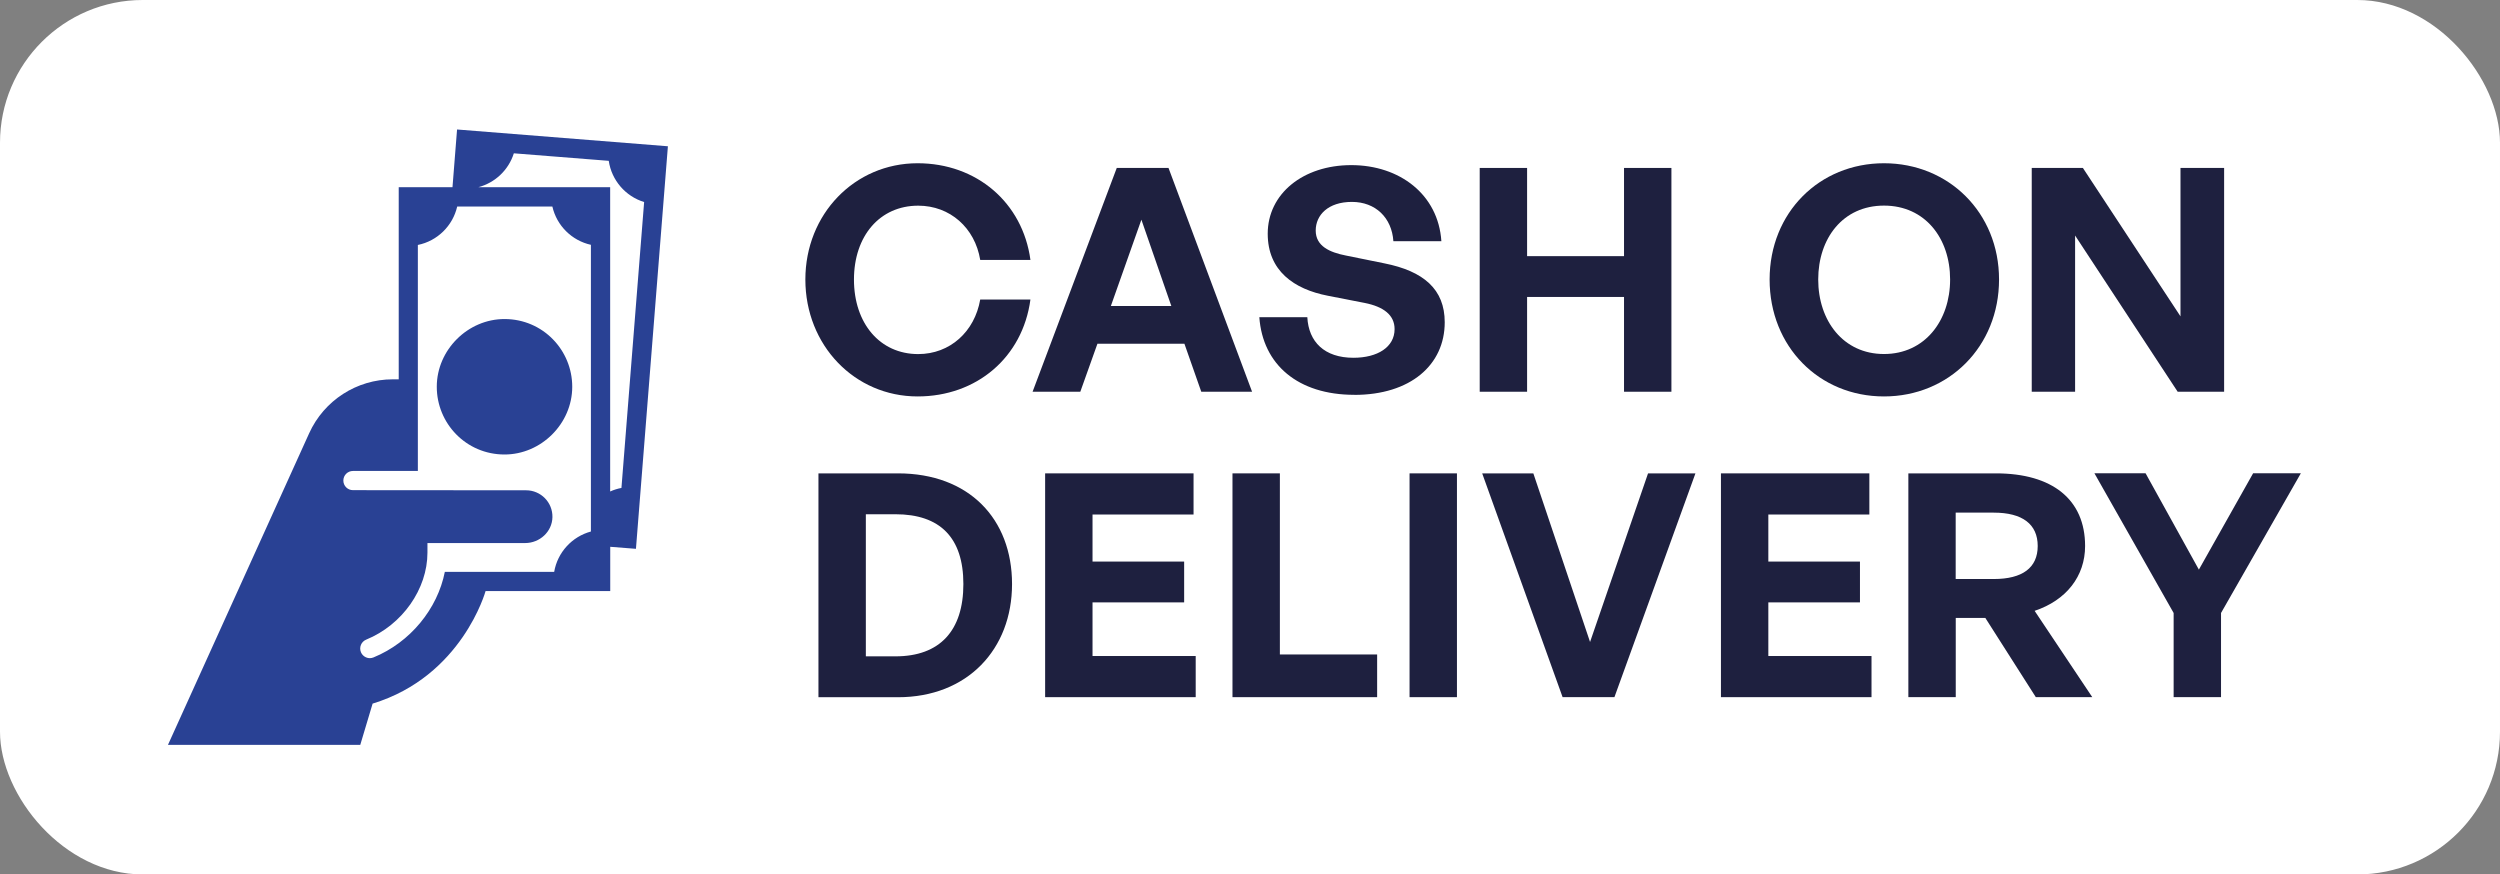
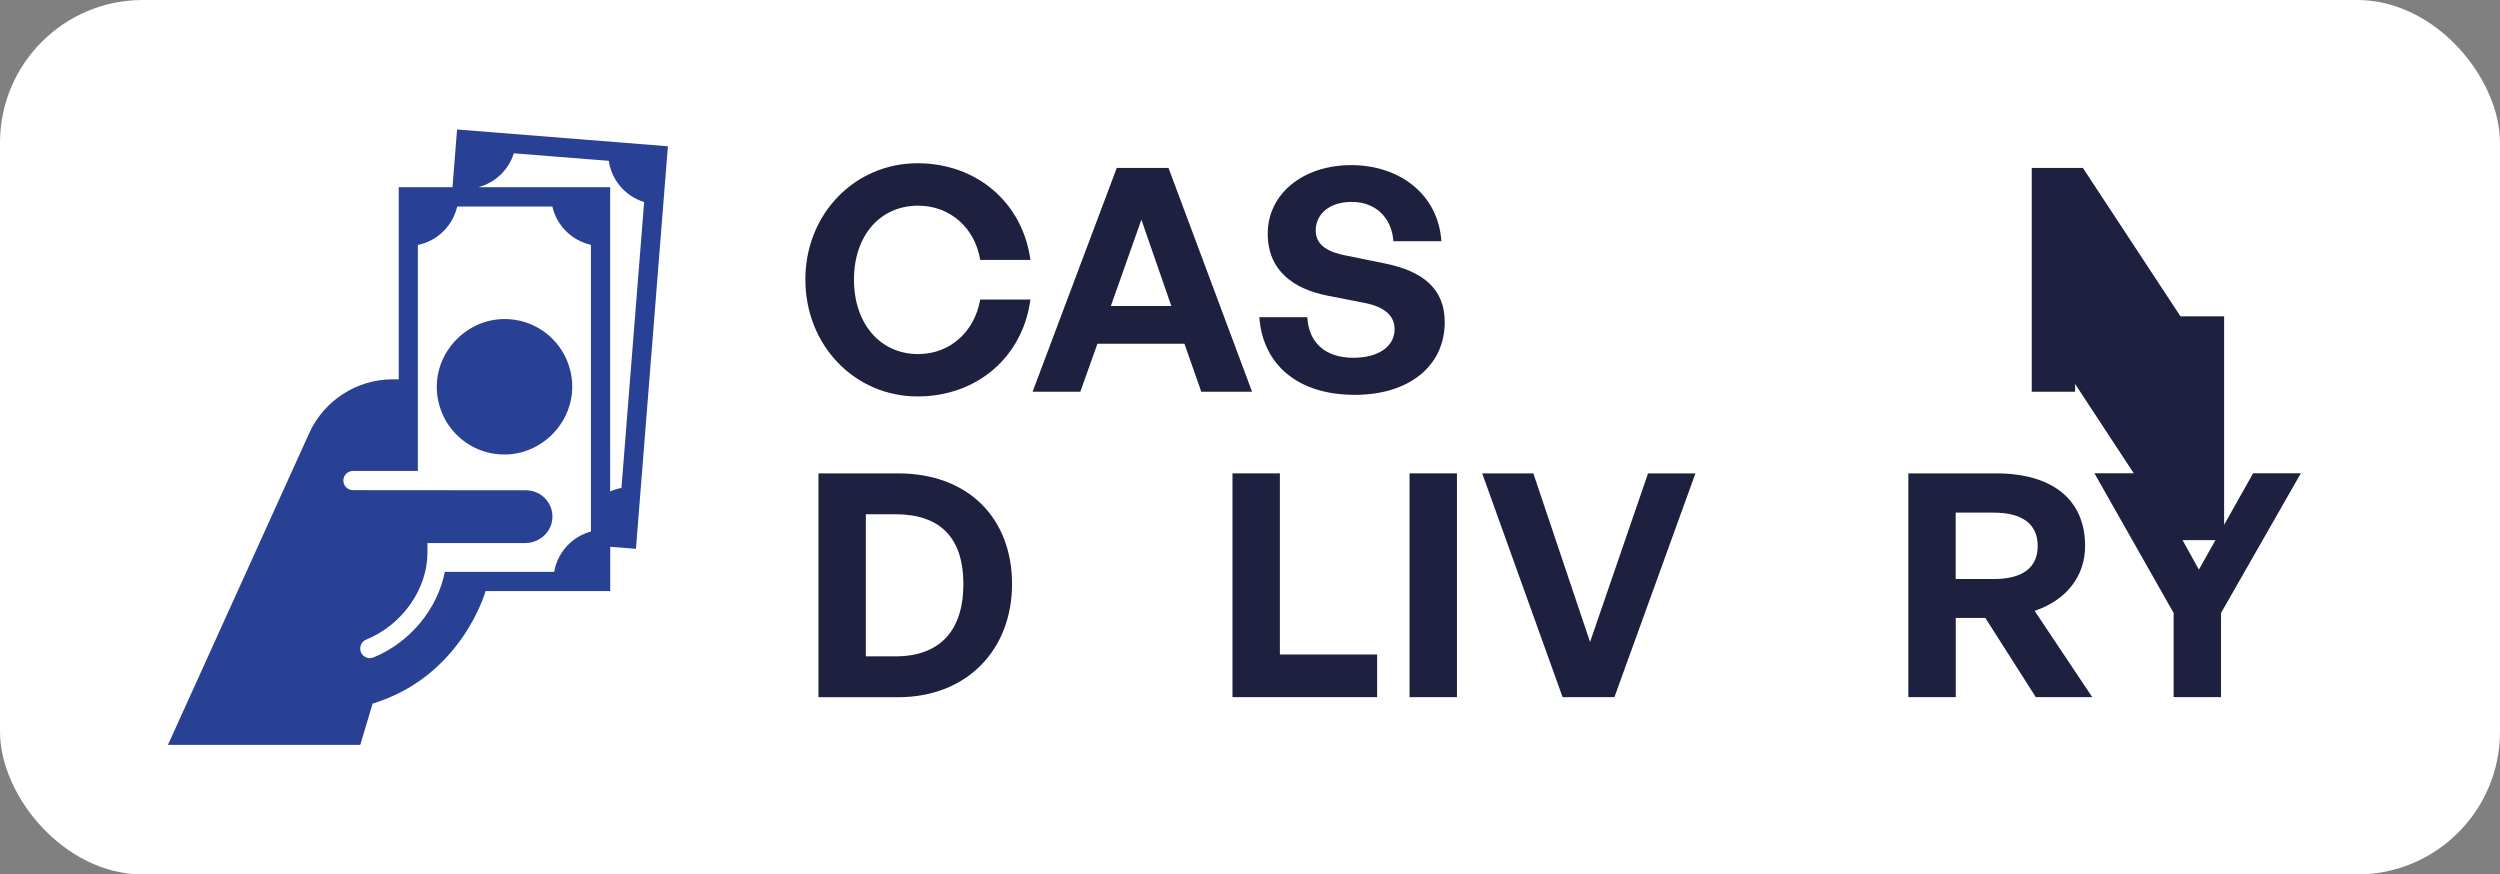
<svg xmlns="http://www.w3.org/2000/svg" id="Layer_2" data-name="Layer 2" viewBox="0 0 372.44 130.27">
  <rect x="0" y="0" width="372.44" height="130.27" fill="#808080" stroke="none" />
  <defs>
    <style>      .cls-1 {        fill: #fff;      }      .cls-2 {        fill: #1e203f;      }      .cls-3 {        fill: #294194;      }    </style>
  </defs>
  <g id="Layer_1-2" data-name="Layer 1">
    <g>
      <rect class="cls-1" width="372.44" height="130.27" rx="21.27" ry="21.27" />
      <g>
        <g>
          <path class="cls-2" d="M119.98,41.64c0-9.75,7.34-17.32,16.72-17.32,8.78,0,15.65,5.85,16.81,14.4h-7.48c-.79-4.78-4.5-8.08-9.24-8.08-5.71,0-9.57,4.5-9.57,11.01s3.85,11.1,9.57,11.1c4.74,0,8.41-3.34,9.24-8.13h7.48c-1.16,8.64-8.03,14.44-16.81,14.44-9.38,0-16.72-7.62-16.72-17.42Z" />
          <path class="cls-2" d="M176.45,51.21h-12.96l-2.55,7.15h-7.11l12.54-33.34h7.71l12.45,33.34h-7.57l-2.51-7.15ZM165.49,45.59h9.01l-4.46-12.86-4.55,12.86Z" />
          <path class="cls-2" d="M201.77,58.82c-8.41,0-13.65-4.5-14.16-11.56h7.15c.19,3.67,2.55,6.04,6.87,6.04,3.58,0,6.13-1.58,6.13-4.27,0-2.09-1.63-3.34-4.46-3.9l-5.48-1.07c-5.06-.98-8.96-3.72-8.96-9.24,0-5.94,5.25-10.22,12.45-10.22s12.96,4.37,13.42,11.33h-7.15c-.23-3.48-2.65-5.85-6.18-5.85s-5.39,1.95-5.39,4.27,2.09,3.25,4.5,3.72l5.71,1.16c5.85,1.16,9.01,3.85,9.01,8.78,0,6.36-5.11,10.82-13.47,10.82Z" />
-           <path class="cls-2" d="M220.44,58.36V25.02h7.06v13.14h14.44v-13.14h7.06v33.34h-7.06v-14.12h-14.44v14.12h-7.06Z" />
-           <path class="cls-2" d="M263.63,41.64c0-9.98,7.43-17.32,17.04-17.32s17.14,7.34,17.14,17.32-7.48,17.42-17.14,17.42-17.04-7.43-17.04-17.42ZM290.52,41.64c0-6.13-3.72-11.01-9.85-11.01s-9.8,4.88-9.8,11.01,3.72,11.1,9.8,11.1,9.85-4.97,9.85-11.1Z" />
-           <path class="cls-2" d="M309.14,35.09v23.27h-6.46V25.02h7.62l14.54,22.11v-22.11h6.5v33.34h-6.92l-15.28-23.27Z" />
+           <path class="cls-2" d="M309.14,35.09v23.27h-6.46V25.02h7.62l14.54,22.11h6.5v33.34h-6.92l-15.28-23.27Z" />
        </g>
        <g>
          <path class="cls-2" d="M121.93,103.86v-33.34h11.84c10.59,0,17,6.78,17,16.49s-6.64,16.86-17,16.86h-11.84ZM128.99,97.78h4.41c6.64,0,10.12-3.85,10.12-10.77s-3.48-10.4-10.12-10.4h-4.41v21.18Z" />
-           <path class="cls-2" d="M178.13,103.86h-22.43v-33.34h22.11v6.13h-15.05v7.01h13.65v6.08h-13.65v7.99h15.37v6.13Z" />
          <path class="cls-2" d="M183.61,103.86v-33.34h7.06v26.98h14.49v6.36h-21.55Z" />
          <path class="cls-2" d="M209.99,103.86v-33.34h7.06v33.34h-7.06Z" />
          <path class="cls-2" d="M240.5,103.86h-7.71l-11.98-33.34h7.62l8.45,25.12,8.64-25.12h7.06l-12.07,33.34Z" />
-           <path class="cls-2" d="M278.81,103.86h-22.43v-33.34h22.11v6.13h-15.05v7.01h13.65v6.08h-13.65v7.99h15.37v6.13Z" />
          <path class="cls-2" d="M284.3,103.86v-33.34h13.05c8.41,0,13.28,3.9,13.28,10.82,0,4.5-2.79,8.08-7.52,9.66l8.59,12.86h-8.41l-7.52-11.8h-4.41v11.8h-7.06ZM291.35,86.26h5.67c4.27,0,6.55-1.67,6.55-4.92s-2.28-4.97-6.55-4.97h-5.67v9.89Z" />
          <path class="cls-2" d="M330.88,103.86h-7.06v-12.54l-11.8-20.81h7.62l7.94,14.35,8.08-14.35h7.11l-11.89,20.81v12.54Z" />
        </g>
      </g>
      <path class="cls-3" d="M68.09,19.3l-.68,8.59h-8.01v28.62h-.89c-5.36,0-10.23,3.14-12.45,8.03l-21.04,46.43h28.65l1.84-6.15c13.33-4.06,16.83-16.77,16.83-16.77h18.57v-6.59l3.83.3,4.76-59.97-31.41-2.5ZM88.04,79.18c-2.82.76-4.98,3.1-5.48,6.01h-16.29c-1.08,5.5-5.15,10.51-10.63,12.75-.18.07-.36.11-.54.11-.56,0-1.1-.34-1.33-.89-.3-.73.05-1.57.78-1.87,5.38-2.2,9.13-7.53,9.13-12.96,0,0,0-1.43,0-1.43h14.56c2.16,0,4.02-1.69,4.06-3.86.04-2.2-1.73-4-3.93-4l-25.79-.02c-.79,0-1.43-.64-1.43-1.43s.64-1.43,1.43-1.43h9.67v-33.67c2.91-.59,5.2-2.85,5.86-5.72h14.18c.65,2.85,2.9,5.07,5.74,5.7v42.72h0ZM92.58,72.69c-.58.11-1.15.29-1.68.53V27.89h-19.64c2.49-.66,4.51-2.56,5.29-5.05l14.14,1.12c.42,2.89,2.49,5.29,5.27,6.14l-3.38,42.59ZM85.25,57.64c.01-5.48-4.37-10.1-10.07-10.11-5.48-.01-10.1,4.59-10.11,10.07-.01,5.48,4.37,10.1,10.07,10.11,5.48.01,10.1-4.59,10.11-10.07Z" />
    </g>
  </g>
</svg>